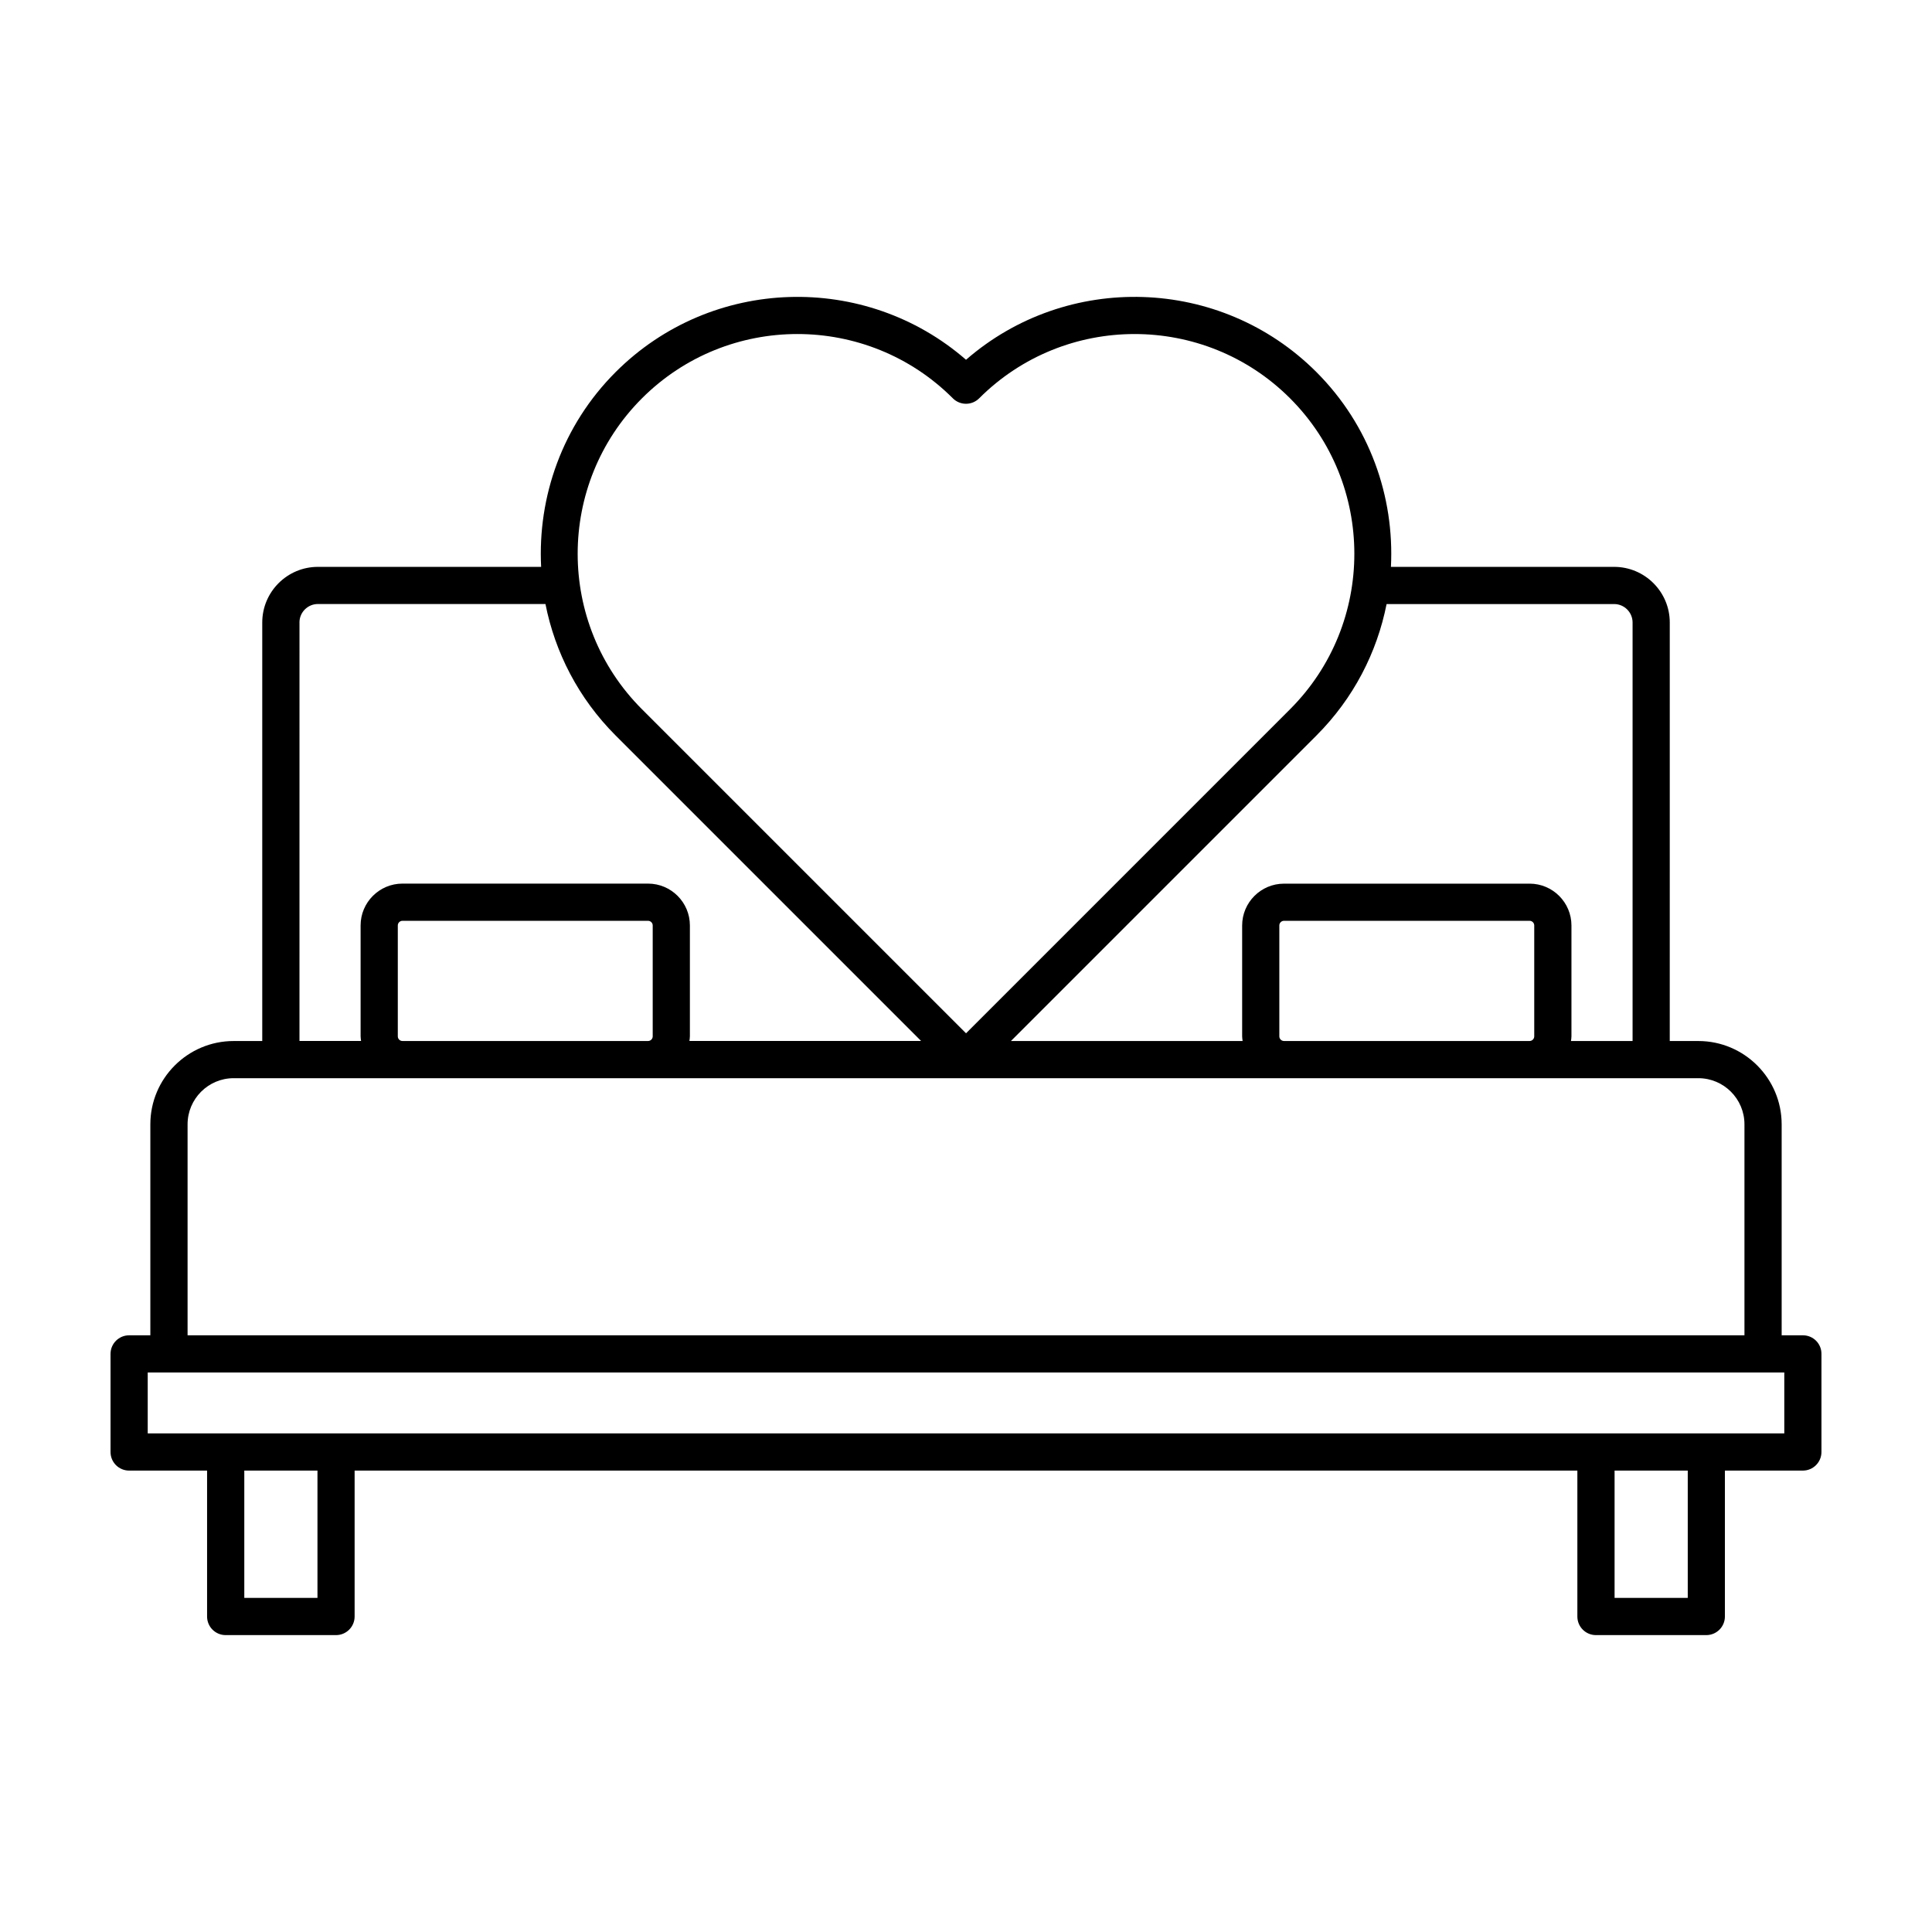
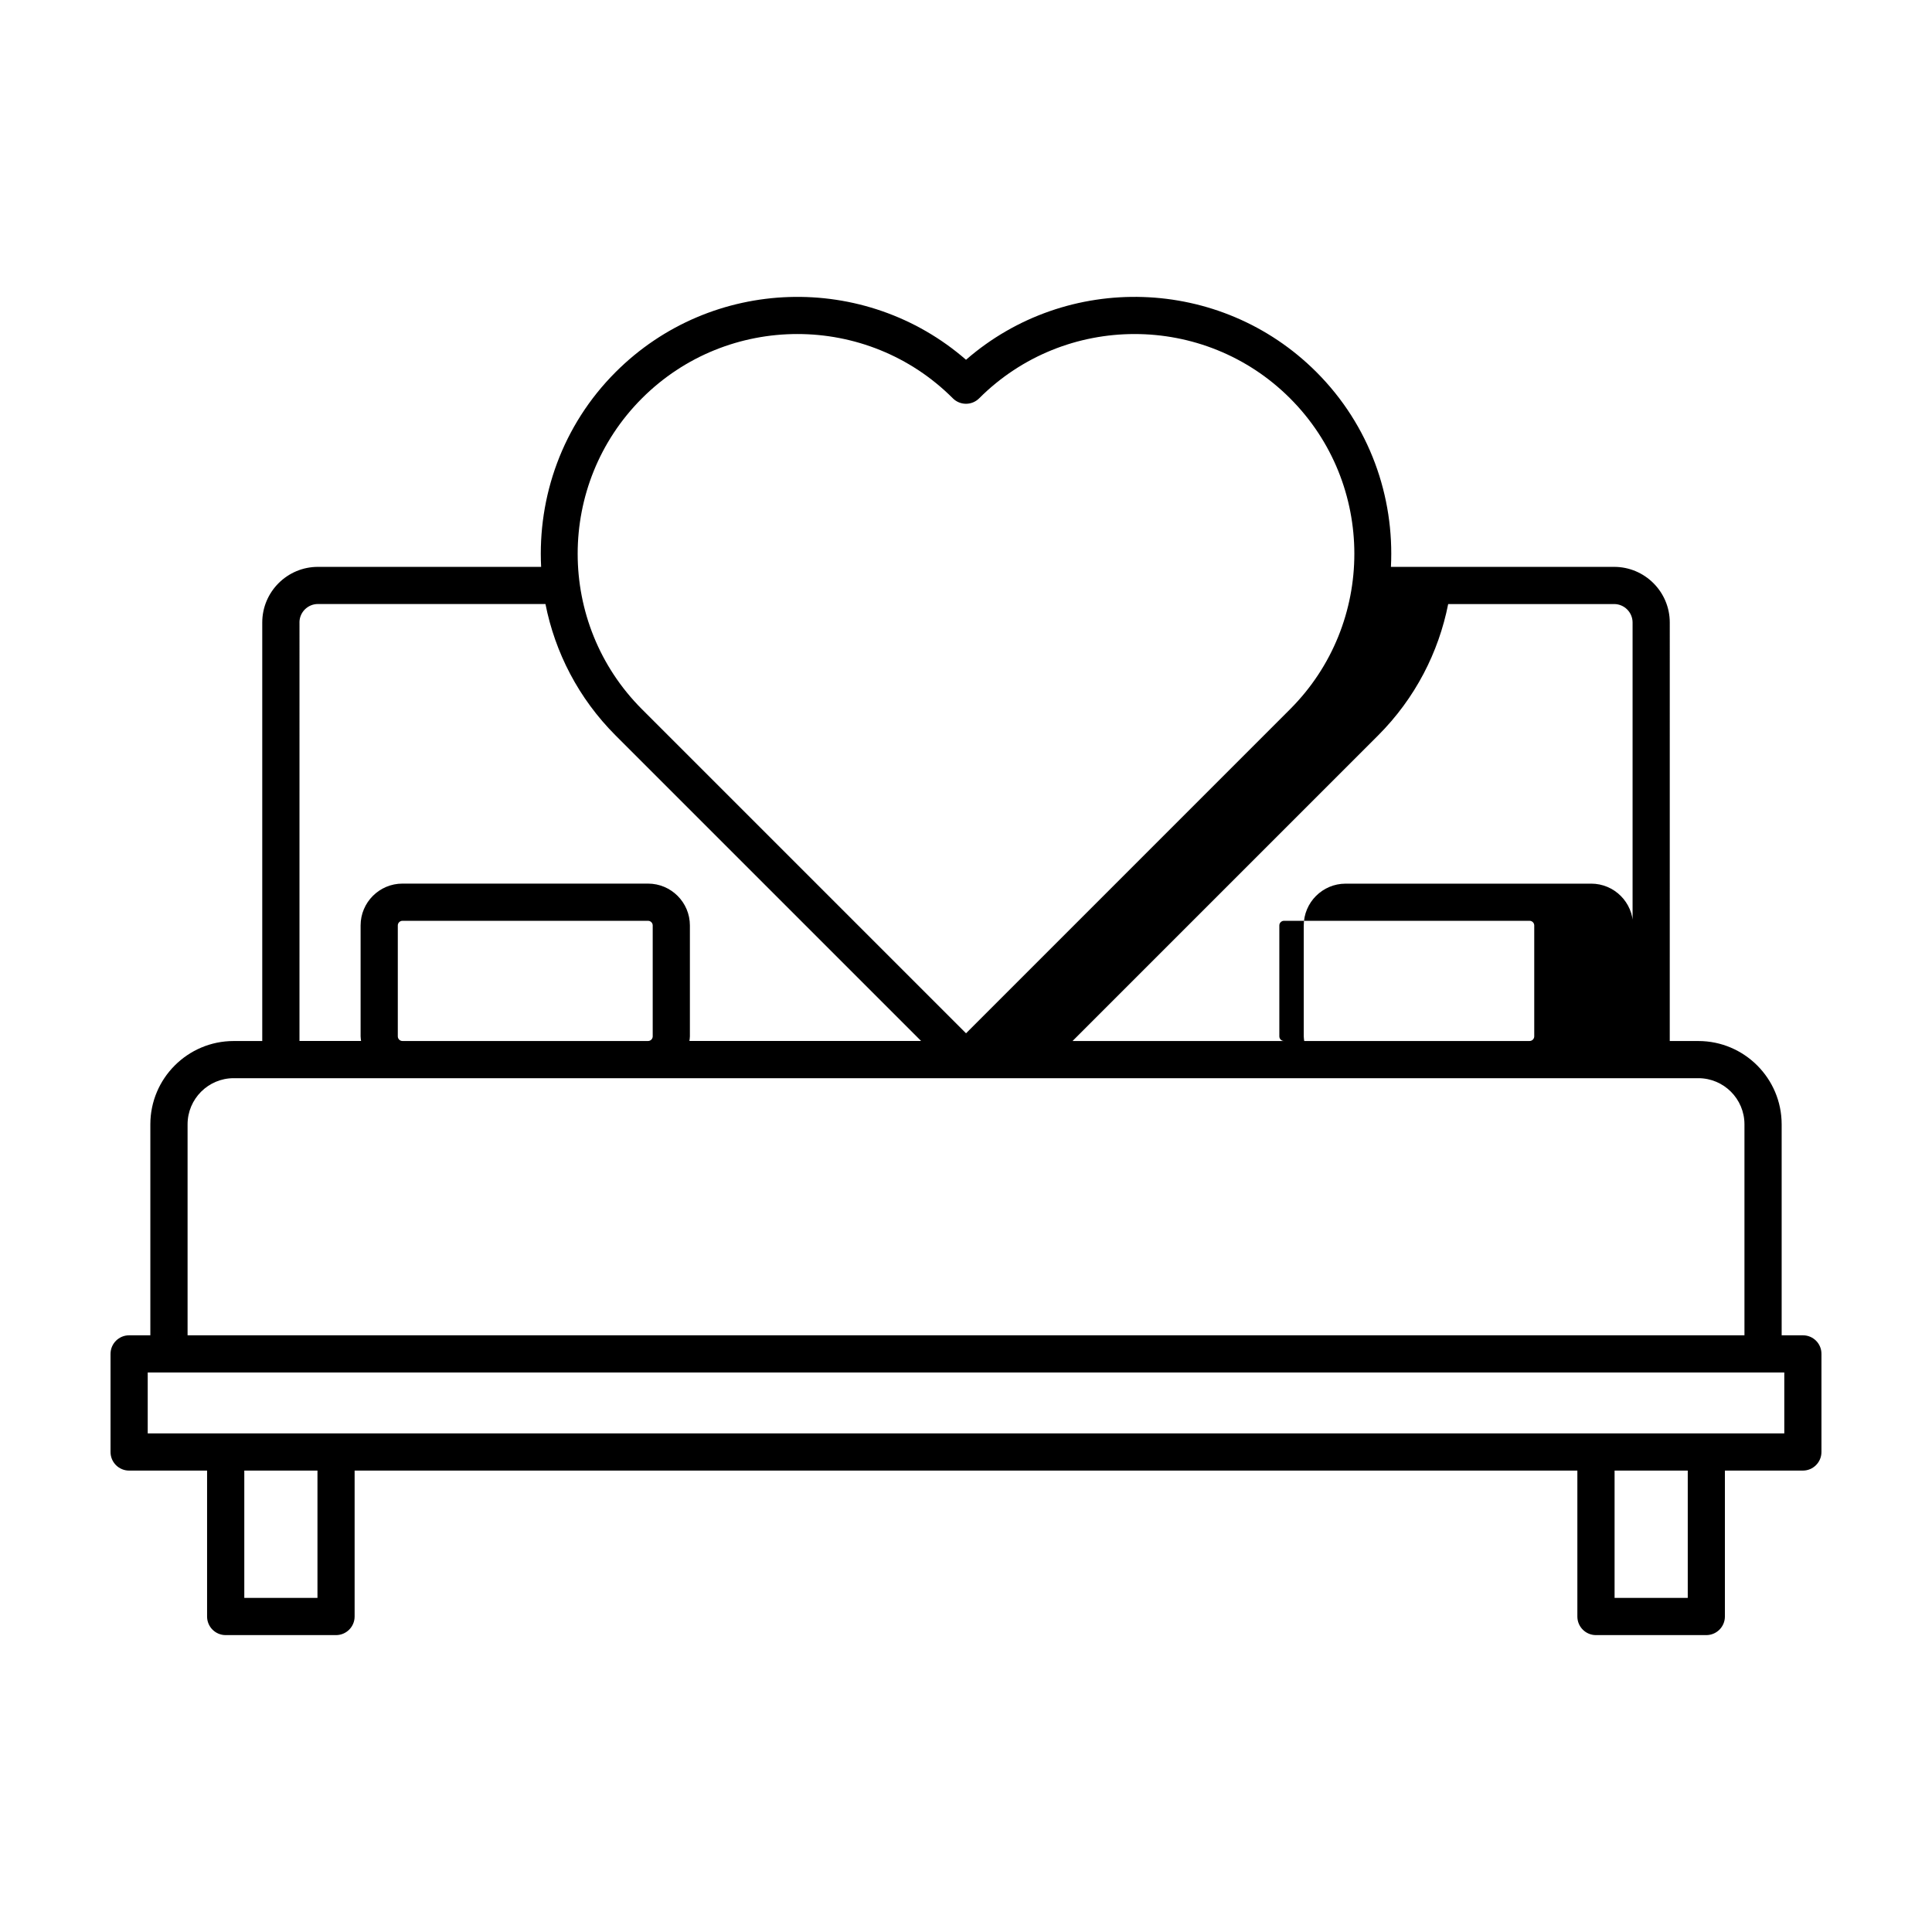
<svg xmlns="http://www.w3.org/2000/svg" fill="#000000" width="800px" height="800px" version="1.1" viewBox="144 144 512 512">
-   <path d="m621.79 497.87h-5.633v-55.91c0-12.172-9.906-22.078-22.078-22.078h-7.578l0.004-110.91c0-8.133-6.613-14.746-14.746-14.746h-59.148c0.938-18.582-5.598-37.469-19.754-51.629-25.434-25.426-66.133-26.516-92.852-3.254-26.723-23.254-67.414-22.172-92.848 3.254-14.16 14.156-20.691 33.051-19.754 51.629h-59.16c-8.133 0-14.746 6.621-14.746 14.746v110.91h-7.578c-12.172 0-22.078 9.906-22.078 22.078v55.914l-5.625-0.004c-2.719 0-4.926 2.207-4.926 4.93v25.996c0 2.727 2.207 4.926 4.926 4.926h20.66v38.672c0 2.727 2.207 4.926 4.926 4.926h29.246c2.719 0 4.926-2.207 4.926-4.926v-38.672h324.04v38.672c0 2.727 2.207 4.926 4.926 4.926h29.246c2.719 0 4.926-2.207 4.926-4.926v-38.672h20.66c2.719 0 4.926-2.207 4.926-4.926v-25.996c0.02-2.723-2.184-4.93-4.906-4.93zm-50.027-193.79c2.695 0 4.887 2.195 4.887 4.891v110.91h-16.324c0.047-0.406 0.125-0.812 0.125-1.234v-29.383c0-6.109-4.973-11.09-11.09-11.09l-65.09 0.004c-6.117 0-11.09 4.977-11.09 11.09v29.383c0 0.422 0.082 0.82 0.125 1.234l-61.402-0.004 80.953-80.953c9.879-9.879 16.07-22.07 18.602-34.848zm-88.727 114.56v-29.383c0-0.68 0.555-1.234 1.234-1.234h65.086c0.68 0 1.234 0.555 1.234 1.234v29.383c0 0.68-0.555 1.234-1.234 1.234h-65.086c-0.68 0-1.234-0.555-1.234-1.234zm-168.91-169.08c11.359-11.359 26.277-17.039 41.195-17.039s29.84 5.68 41.195 17.039c1.926 1.926 5.043 1.926 6.969 0 22.715-22.715 59.676-22.715 82.395 0 22.715 22.715 22.715 59.676 0 82.395l-85.871 85.879-85.883-85.879c-22.715-22.719-22.715-59.68 0-82.395zm-90.766 59.402c0-2.695 2.191-4.891 4.887-4.891h60.305c2.527 12.777 8.723 24.965 18.602 34.848l80.953 80.953h-61.402c0.047-0.406 0.125-0.812 0.125-1.234v-29.383c0-6.109-4.973-11.09-11.09-11.09h-65.086c-6.117 0-11.09 4.977-11.09 11.09v29.383c0 0.422 0.082 0.82 0.125 1.234h-16.324l0.004-110.91zm26.062 109.68v-29.383c0-0.68 0.555-1.234 1.234-1.234h65.086c0.68 0 1.234 0.555 1.234 1.234v29.383c0 0.68-0.555 1.234-1.234 1.234h-65.09c-0.68 0-1.23-0.555-1.23-1.234zm-55.711 23.312c0-6.734 5.481-12.223 12.219-12.223h388.15c6.734 0 12.219 5.481 12.219 12.223v55.914l-412.59-0.004zm34.422 125.51h-19.391v-33.746h19.391zm363.14 0h-19.391v-33.746h19.391zm25.586-43.602h-433.71v-16.137h433.71v16.137z" />
+   <path d="m621.79 497.87h-5.633v-55.91c0-12.172-9.906-22.078-22.078-22.078h-7.578l0.004-110.91c0-8.133-6.613-14.746-14.746-14.746h-59.148c0.938-18.582-5.598-37.469-19.754-51.629-25.434-25.426-66.133-26.516-92.852-3.254-26.723-23.254-67.414-22.172-92.848 3.254-14.16 14.156-20.691 33.051-19.754 51.629h-59.16c-8.133 0-14.746 6.621-14.746 14.746v110.91h-7.578c-12.172 0-22.078 9.906-22.078 22.078v55.914l-5.625-0.004c-2.719 0-4.926 2.207-4.926 4.93v25.996c0 2.727 2.207 4.926 4.926 4.926h20.66v38.672c0 2.727 2.207 4.926 4.926 4.926h29.246c2.719 0 4.926-2.207 4.926-4.926v-38.672h324.04v38.672c0 2.727 2.207 4.926 4.926 4.926h29.246c2.719 0 4.926-2.207 4.926-4.926v-38.672h20.66c2.719 0 4.926-2.207 4.926-4.926v-25.996c0.02-2.723-2.184-4.93-4.906-4.93zm-50.027-193.79c2.695 0 4.887 2.195 4.887 4.891v110.91c0.047-0.406 0.125-0.812 0.125-1.234v-29.383c0-6.109-4.973-11.09-11.09-11.09l-65.09 0.004c-6.117 0-11.09 4.977-11.09 11.09v29.383c0 0.422 0.082 0.82 0.125 1.234l-61.402-0.004 80.953-80.953c9.879-9.879 16.07-22.07 18.602-34.848zm-88.727 114.56v-29.383c0-0.68 0.555-1.234 1.234-1.234h65.086c0.68 0 1.234 0.555 1.234 1.234v29.383c0 0.68-0.555 1.234-1.234 1.234h-65.086c-0.68 0-1.234-0.555-1.234-1.234zm-168.91-169.08c11.359-11.359 26.277-17.039 41.195-17.039s29.84 5.68 41.195 17.039c1.926 1.926 5.043 1.926 6.969 0 22.715-22.715 59.676-22.715 82.395 0 22.715 22.715 22.715 59.676 0 82.395l-85.871 85.879-85.883-85.879c-22.715-22.719-22.715-59.68 0-82.395zm-90.766 59.402c0-2.695 2.191-4.891 4.887-4.891h60.305c2.527 12.777 8.723 24.965 18.602 34.848l80.953 80.953h-61.402c0.047-0.406 0.125-0.812 0.125-1.234v-29.383c0-6.109-4.973-11.09-11.09-11.09h-65.086c-6.117 0-11.09 4.977-11.09 11.09v29.383c0 0.422 0.082 0.82 0.125 1.234h-16.324l0.004-110.91zm26.062 109.68v-29.383c0-0.68 0.555-1.234 1.234-1.234h65.086c0.68 0 1.234 0.555 1.234 1.234v29.383c0 0.68-0.555 1.234-1.234 1.234h-65.09c-0.68 0-1.23-0.555-1.23-1.234zm-55.711 23.312c0-6.734 5.481-12.223 12.219-12.223h388.15c6.734 0 12.219 5.481 12.219 12.223v55.914l-412.59-0.004zm34.422 125.51h-19.391v-33.746h19.391zm363.14 0h-19.391v-33.746h19.391zm25.586-43.602h-433.71v-16.137h433.71v16.137z" />
</svg>